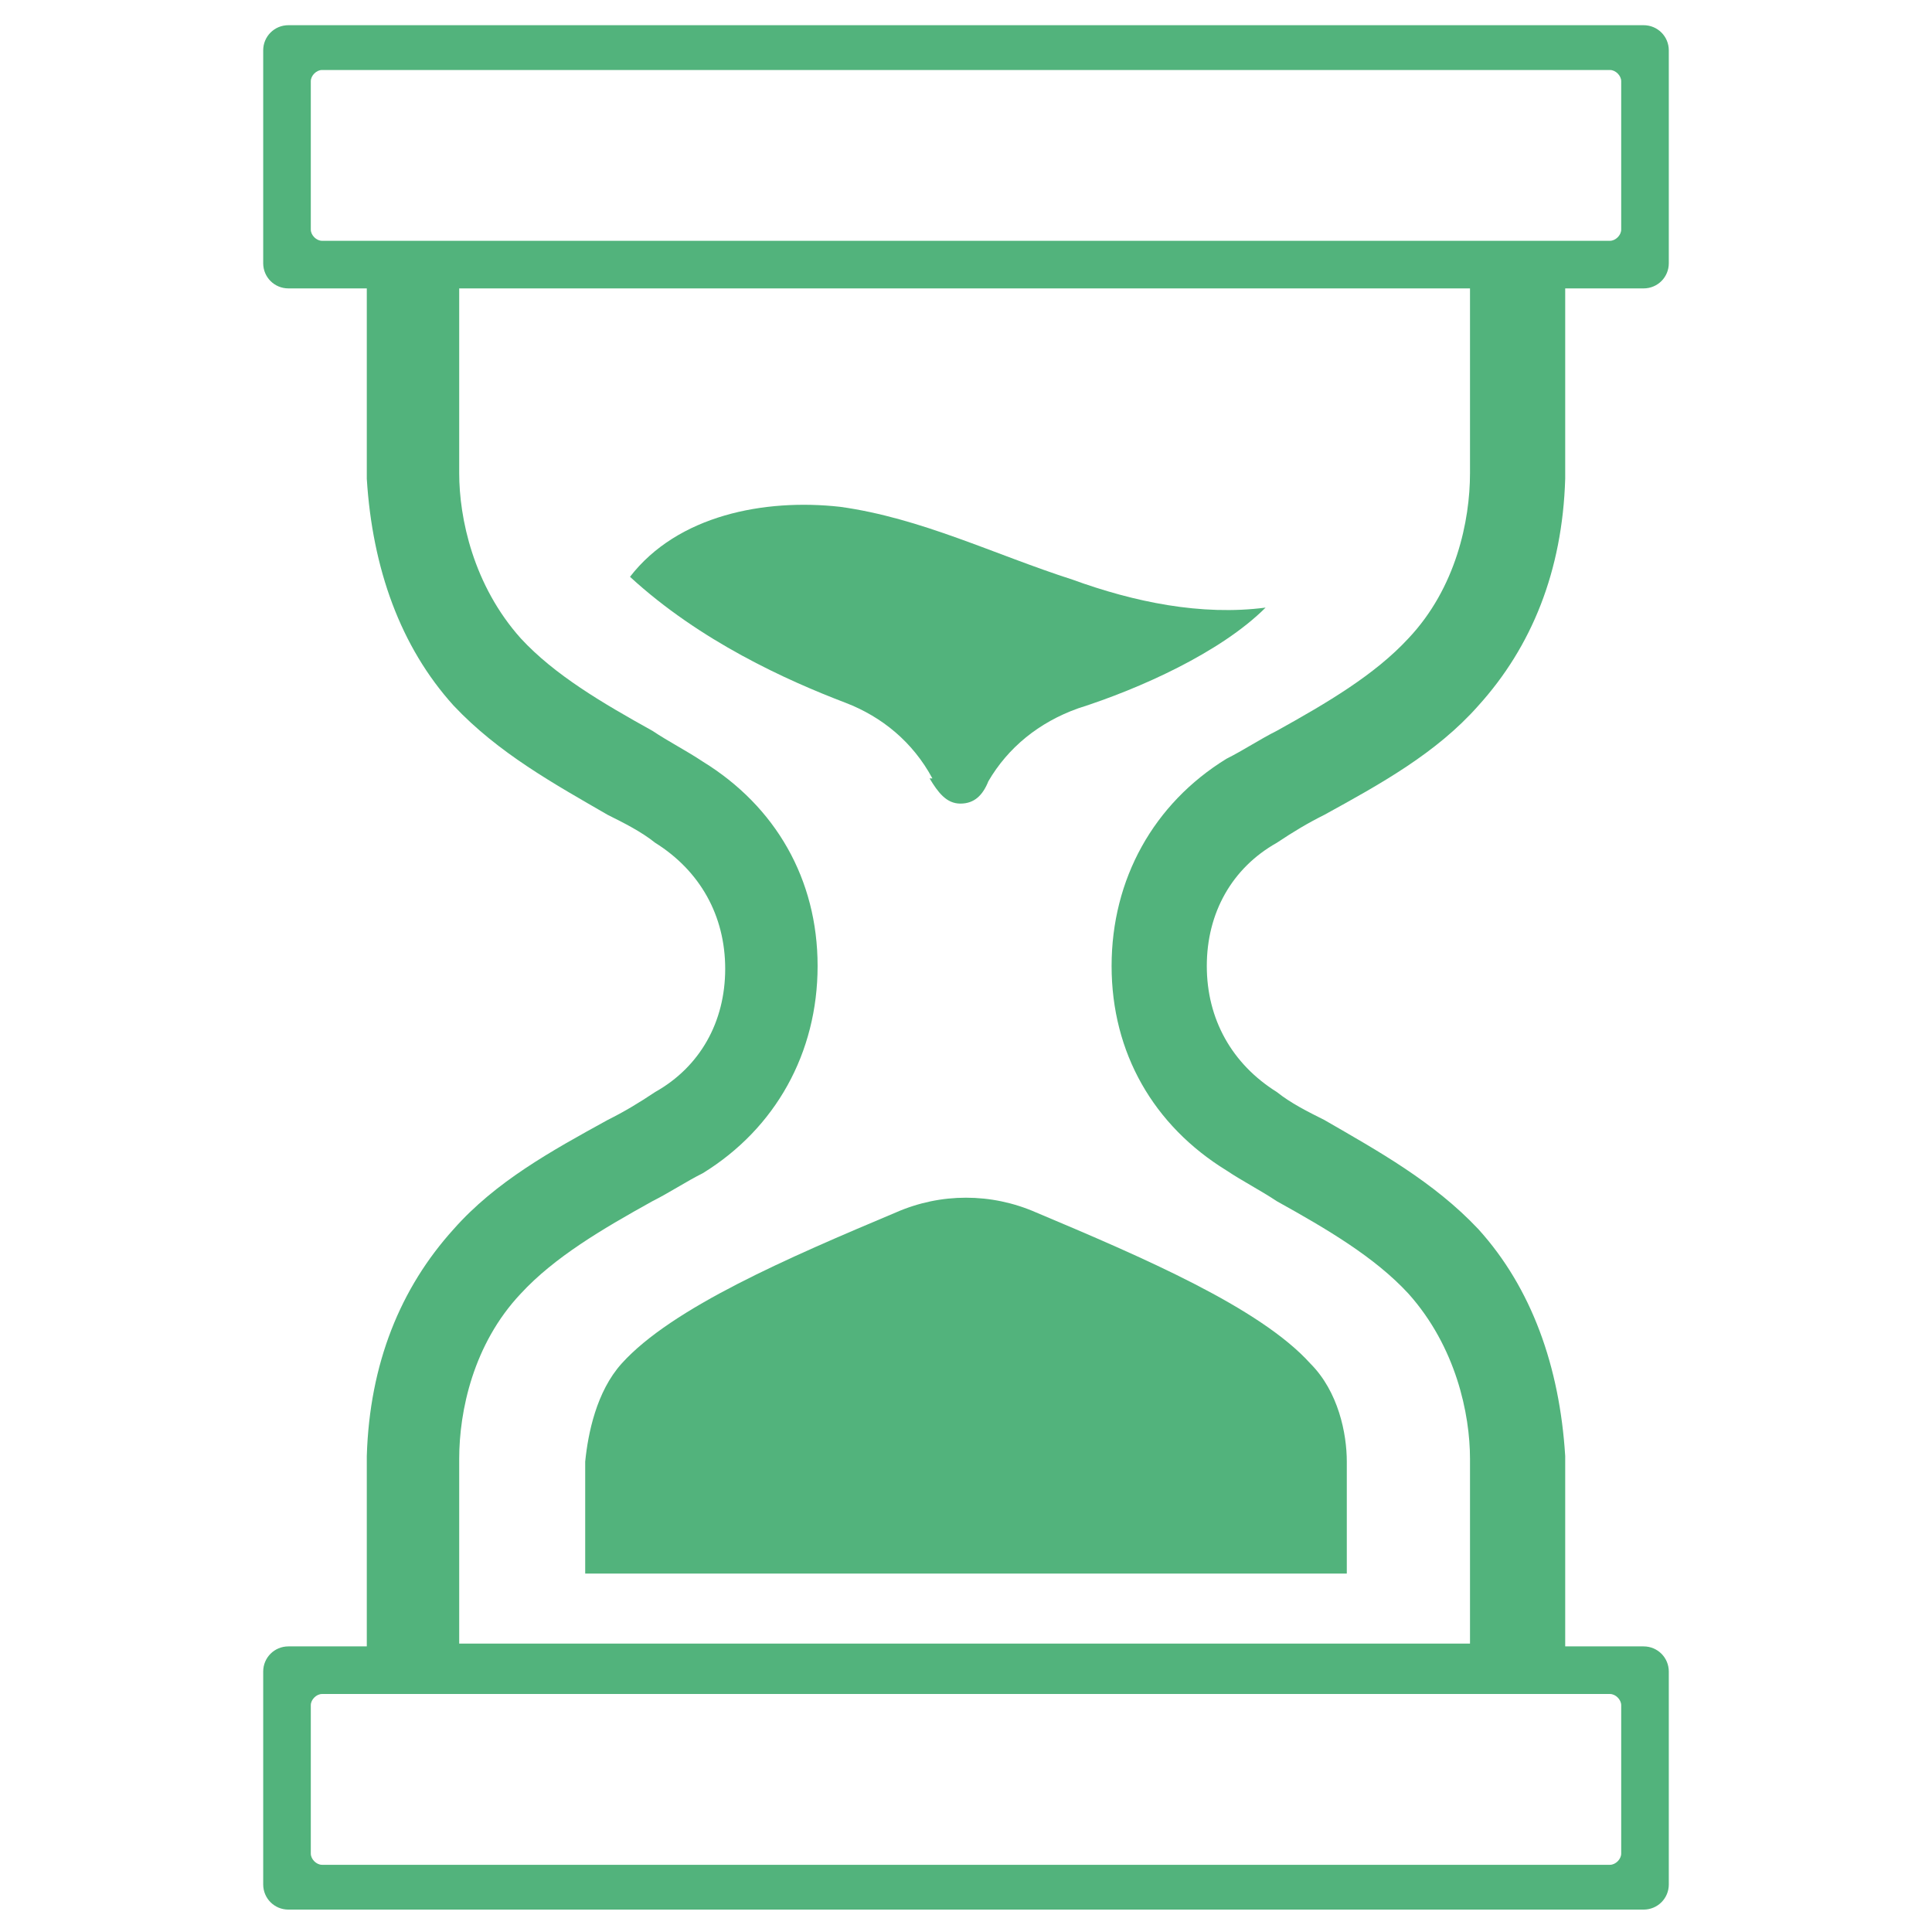
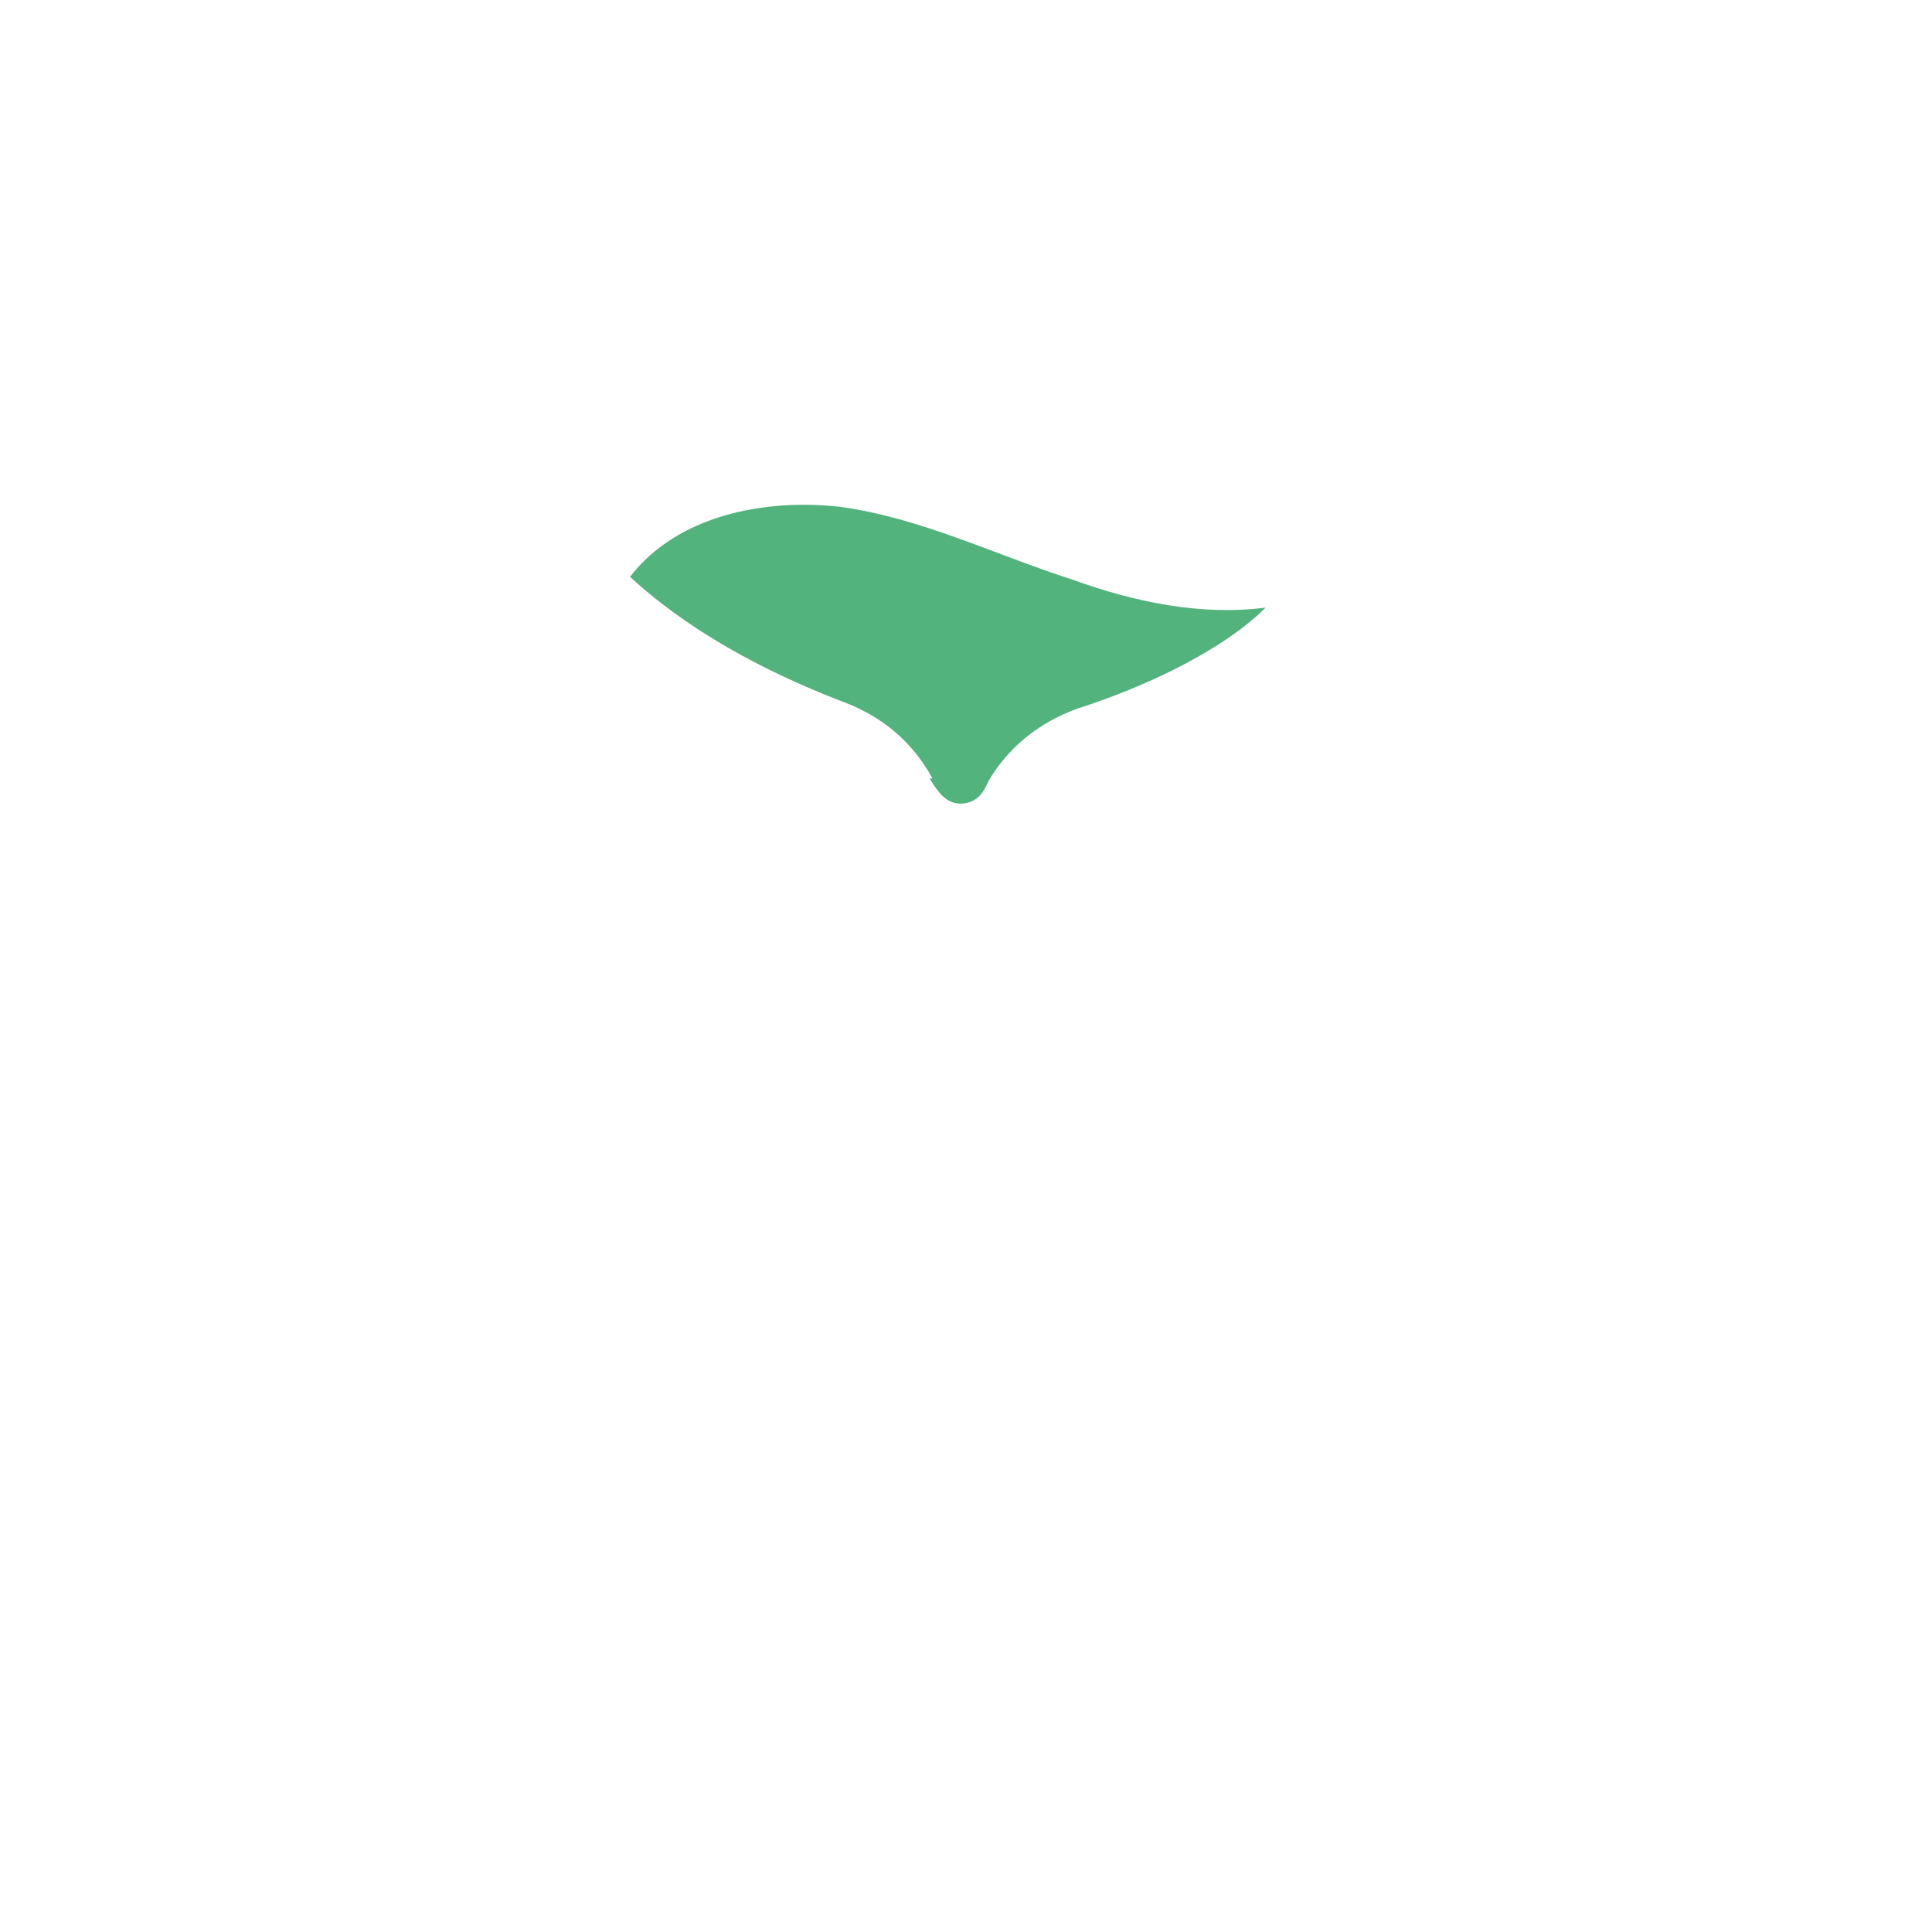
<svg xmlns="http://www.w3.org/2000/svg" id="Camada_1" version="1.1" viewBox="0 0 69 69">
  <defs>
    <style>
      .st0 {
        fill: #52b37c;
      }
    </style>
  </defs>
  <g>
-     <path class="st0" d="M32,43.3c-3.8,1.6-8,3.4-9.8,5.4-.9,1-1.2,2.5-1.3,3.5,0,1,0,2.3,0,4h27.2c0-1.7,0-3,0-4,0-1-.3-2.5-1.3-3.5-1.8-2-6-3.8-9.8-5.4-1.6-.7-3.4-.7-5,0Z" />
    <path class="st0" d="M33.2,27.8c.3.5.6.9,1.1.9s.8-.3,1-.8c.7-1.2,1.8-2.1,3.2-2.6,2.2-.7,5.1-2,6.7-3.6-2.3.3-4.7-.2-6.9-1-2.8-.9-5.4-2.2-8.3-2.6-2.7-.3-5.8.3-7.5,2.5,2.5,2.3,5.6,3.7,7.7,4.5,1.3.5,2.4,1.4,3.1,2.7Z" />
  </g>
-   <path class="st0" d="M59.6,9.4V1.8c0-.5-.4-.9-.9-.9H10.3c-.5,0-.9.4-.9.9v7.6c0,.5.4.9.9.9h2.8c0,2,0,5.1,0,6.8.2,3.2,1.2,6,3.1,8.1,1.6,1.7,3.6,2.8,5.5,3.9.6.3,1.2.6,1.7,1h0c1.6,1,2.5,2.6,2.5,4.5s-.9,3.5-2.5,4.4h0c-.6.4-1.1.7-1.7,1-2,1.1-4,2.2-5.5,3.9-1.9,2.1-3,4.8-3.1,8.1,0,1.6,0,4.7,0,6.8h-2.8c-.5,0-.9.4-.9.9v7.6c0,.5.4.9.9.9h48.4c.5,0,.9-.4.9-.9v-7.6c0-.5-.4-.9-.9-.9h-2.8c0-2,0-5.1,0-6.8-.2-3.2-1.2-6-3.1-8.1-1.6-1.7-3.6-2.8-5.5-3.9-.6-.3-1.2-.6-1.7-1h0c-1.6-1-2.5-2.6-2.5-4.5s.9-3.5,2.5-4.4h0c.6-.4,1.1-.7,1.7-1,2-1.1,4-2.2,5.5-3.9,1.9-2.1,3-4.8,3.1-8.1,0-1.6,0-4.7,0-6.8h2.8c.5,0,.9-.4.9-.9ZM57.5,60.5c.2,0,.4.2.4.4v5.3c0,.2-.2.4-.4.4H11.5c-.2,0-.4-.2-.4-.4v-5.3c0-.2.2-.4.4-.4h46ZM52.5,16.9c0,1.7-.5,4.1-2.2,5.9-1.2,1.3-2.9,2.3-4.7,3.3-.6.3-1.2.7-1.8,1h0c-2.6,1.6-4.1,4.3-4.1,7.4s1.5,5.7,4.1,7.3h0c.6.4,1.2.7,1.8,1.1,1.8,1,3.5,2,4.7,3.3,1.7,1.9,2.2,4.3,2.2,5.9,0,1.5,0,4.6,0,6.6H16.4c0-2,0-5.1,0-6.6,0-1.7.5-4.1,2.2-5.9,1.2-1.3,2.9-2.3,4.7-3.3.6-.3,1.2-.7,1.8-1h0c2.6-1.6,4.1-4.3,4.1-7.4s-1.5-5.7-4.1-7.3h0c-.6-.4-1.2-.7-1.8-1.1-1.8-1-3.5-2-4.7-3.3-1.7-1.9-2.2-4.3-2.2-5.9,0-1.5,0-4.6,0-6.6h36.1c0,2,0,5.1,0,6.6ZM57.9,8.2c0,.2-.2.4-.4.4H11.5c-.2,0-.4-.2-.4-.4V2.9c0-.2.2-.4.4-.4h46c.2,0,.4.2.4.4v5.3Z" />
</svg>